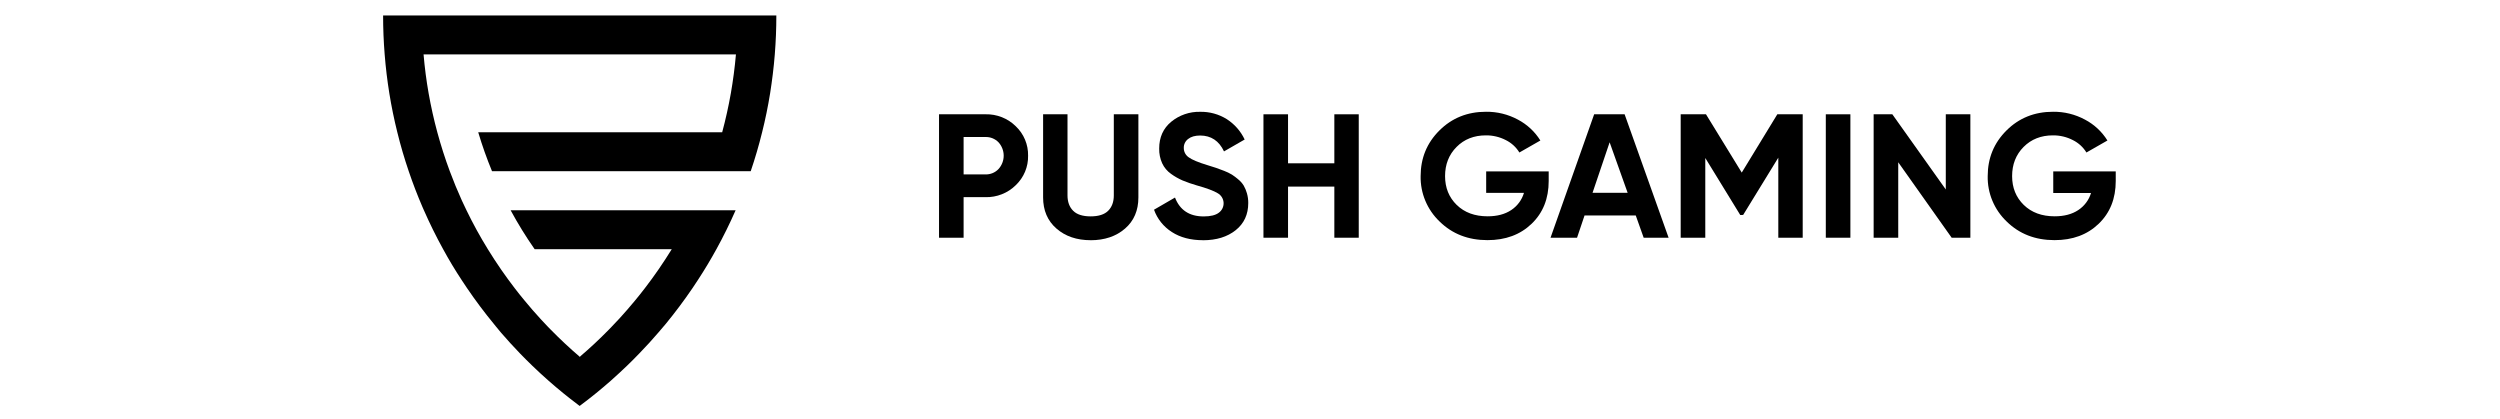
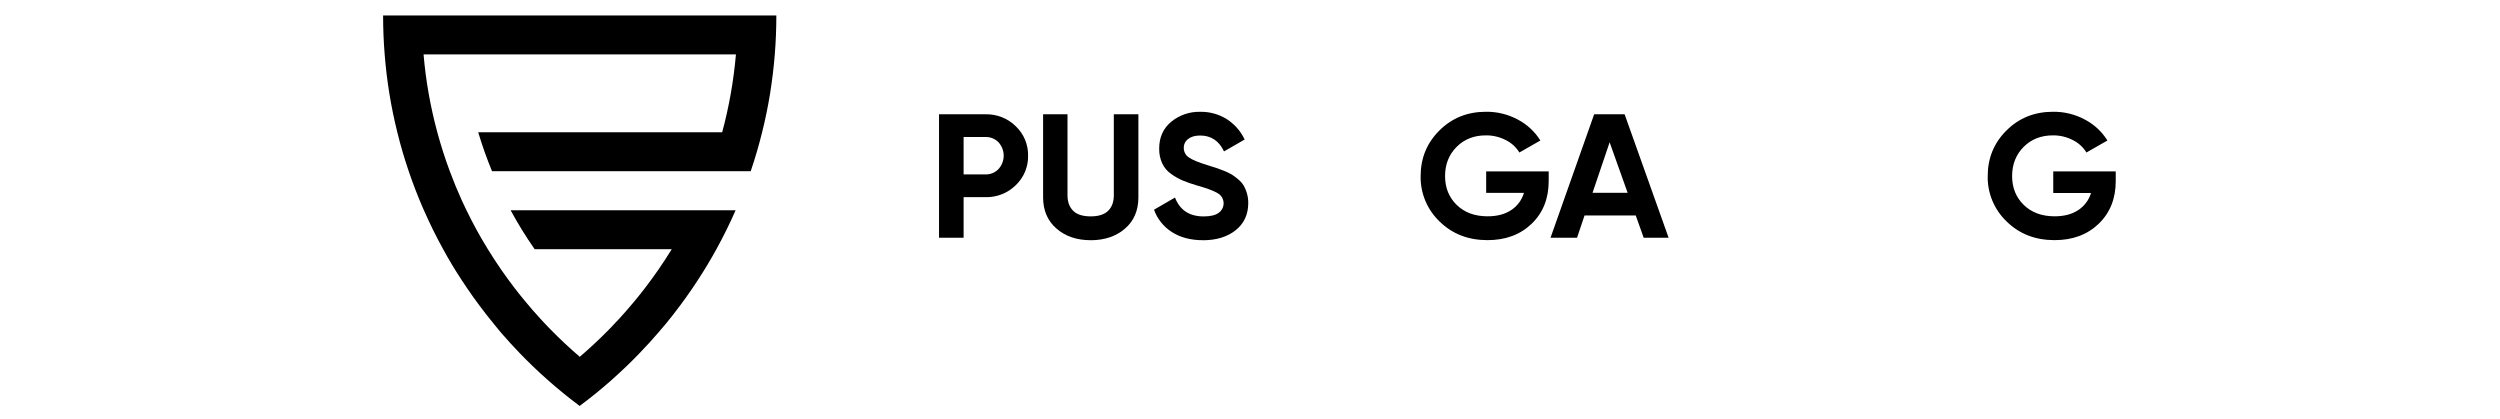
<svg xmlns="http://www.w3.org/2000/svg" width="149" height="25" viewBox="0 0 149 25" fill="none">
  <path d="M46.27 0.922C46.27 1.703 46.239 2.476 46.178 3.242C46.116 4.028 46.019 4.798 45.899 5.562C45.772 6.349 45.613 7.122 45.422 7.884C45.228 8.67 45.002 9.443 44.743 10.203H29.324C29.011 9.444 28.736 8.67 28.502 7.884H43.042C43.247 7.122 43.419 6.349 43.558 5.562C43.691 4.8 43.793 4.027 43.862 3.242H25.244C25.311 4.025 25.412 4.799 25.546 5.562C25.685 6.349 25.858 7.122 26.064 7.884C26.277 8.67 26.524 9.443 26.807 10.203C27.027 10.796 27.268 11.379 27.527 11.951C27.615 12.143 27.705 12.333 27.798 12.523C28.183 13.32 28.608 14.094 29.071 14.845C29.329 15.265 29.598 15.677 29.878 16.082C30.132 16.449 30.396 16.81 30.668 17.165C30.864 17.422 31.067 17.675 31.276 17.926C31.581 18.298 31.898 18.662 32.225 19.017C32.371 19.174 32.519 19.331 32.668 19.489C32.724 19.547 32.781 19.605 32.838 19.662C33.386 20.22 33.959 20.756 34.554 21.265C34.56 21.27 34.567 21.276 34.574 21.28V21.247C35.162 20.745 35.728 20.217 36.27 19.663C36.327 19.605 36.384 19.547 36.439 19.489C36.598 19.32 36.762 19.151 36.921 18.979C37.234 18.637 37.538 18.287 37.832 17.931C38.04 17.68 38.244 17.427 38.44 17.169C38.727 16.797 39.002 16.418 39.268 16.031C39.533 15.645 39.789 15.252 40.037 14.851H31.864C31.343 14.105 30.865 13.329 30.432 12.53H43.844C43.496 13.322 43.114 14.096 42.698 14.851C42.358 15.47 41.996 16.073 41.613 16.66C41.503 16.831 41.39 17 41.276 17.169C40.773 17.908 40.238 18.623 39.671 19.314L39.526 19.483C39.44 19.586 39.352 19.688 39.265 19.79C38.894 20.224 38.508 20.648 38.107 21.06C37.868 21.312 37.615 21.561 37.364 21.804C37.217 21.946 37.068 22.087 36.918 22.224C36.744 22.385 36.569 22.544 36.391 22.702C35.828 23.197 35.245 23.671 34.64 24.124C34.61 24.148 34.579 24.172 34.548 24.194C34.516 24.172 34.485 24.148 34.455 24.124C33.853 23.672 33.27 23.198 32.705 22.7C32.54 22.556 32.377 22.407 32.215 22.259C32.052 22.112 31.891 21.958 31.732 21.804C31.48 21.561 31.231 21.312 30.987 21.06C30.603 20.662 30.23 20.253 29.867 19.833C29.775 19.719 29.676 19.604 29.577 19.483L29.437 19.309C28.869 18.62 28.334 17.905 27.831 17.165C27.73 17.017 27.632 16.867 27.532 16.716C27.13 16.109 26.756 15.485 26.406 14.843C25.99 14.088 25.608 13.314 25.26 12.521C25.232 12.462 25.207 12.401 25.18 12.34C24.879 11.642 24.605 10.929 24.359 10.202C24.1 9.443 23.873 8.67 23.68 7.883C23.49 7.122 23.331 6.349 23.204 5.562C23.081 4.799 22.988 4.025 22.926 3.242C22.864 2.477 22.833 1.703 22.833 0.922H46.27Z" fill="black" />
  <path d="M58.737 6.811C59.071 6.803 59.403 6.863 59.713 6.985C60.023 7.108 60.305 7.292 60.541 7.526C60.779 7.752 60.967 8.025 61.093 8.327C61.219 8.629 61.281 8.954 61.274 9.281C61.281 9.607 61.219 9.932 61.093 10.234C60.967 10.536 60.779 10.809 60.541 11.036C60.305 11.27 60.023 11.454 59.713 11.576C59.403 11.699 59.071 11.759 58.737 11.751H57.431V14.167H55.966V6.811H58.737ZM58.737 10.395C58.881 10.399 59.025 10.372 59.159 10.317C59.292 10.262 59.413 10.179 59.512 10.074C59.71 9.856 59.82 9.572 59.82 9.278C59.82 8.984 59.71 8.7 59.512 8.482C59.412 8.378 59.291 8.297 59.158 8.242C59.025 8.188 58.881 8.162 58.737 8.166H57.431V10.394L58.737 10.395Z" fill="black" />
  <path d="M65.003 14.316C64.175 14.316 63.495 14.085 62.965 13.622C62.434 13.16 62.169 12.54 62.169 11.764V6.811H63.623V11.646C63.623 12.031 63.735 12.336 63.958 12.56C64.18 12.784 64.529 12.896 65.003 12.896C65.477 12.896 65.825 12.784 66.049 12.56C66.272 12.336 66.384 12.031 66.383 11.646V6.811H67.848V11.766C67.848 12.544 67.582 13.164 67.052 13.624C66.521 14.085 65.838 14.316 65.003 14.318" fill="black" />
  <path d="M71.698 14.316C70.962 14.316 70.343 14.153 69.84 13.827C69.347 13.513 68.974 13.046 68.779 12.499L70.03 11.774C70.32 12.524 70.889 12.899 71.739 12.899C72.149 12.899 72.45 12.825 72.641 12.678C72.735 12.61 72.811 12.519 72.86 12.415C72.91 12.31 72.933 12.195 72.926 12.08C72.92 11.965 72.885 11.853 72.824 11.755C72.763 11.656 72.678 11.574 72.577 11.517C72.344 11.373 71.926 11.217 71.326 11.049C71.039 10.967 70.757 10.869 70.482 10.755C70.238 10.649 70.007 10.517 69.792 10.361C69.565 10.201 69.384 9.985 69.267 9.735C69.141 9.457 69.08 9.155 69.088 8.85C69.088 8.185 69.326 7.654 69.803 7.258C70.287 6.86 70.9 6.649 71.529 6.664C72.089 6.653 72.641 6.804 73.115 7.1C73.579 7.399 73.948 7.819 74.182 8.315L72.951 9.023C72.653 8.393 72.179 8.078 71.529 8.077C71.224 8.077 70.985 8.146 70.814 8.282C70.731 8.344 70.664 8.425 70.619 8.517C70.574 8.609 70.551 8.711 70.554 8.813C70.552 8.923 70.577 9.032 70.628 9.13C70.679 9.228 70.754 9.312 70.845 9.375C71.04 9.519 71.413 9.675 71.965 9.843C72.192 9.913 72.364 9.968 72.481 10.006C72.597 10.044 72.756 10.103 72.958 10.183C73.12 10.244 73.276 10.32 73.425 10.409C73.557 10.495 73.682 10.59 73.801 10.693C73.929 10.796 74.039 10.921 74.125 11.061C74.207 11.205 74.272 11.358 74.316 11.517C74.371 11.707 74.398 11.904 74.396 12.101C74.396 12.781 74.146 13.32 73.648 13.719C73.149 14.117 72.5 14.318 71.699 14.319" fill="black" />
-   <path d="M79.527 6.812H80.981V14.168H79.527V11.121H76.767V14.168H75.302V6.812H76.767V9.733H79.527V6.812Z" fill="black" />
  <path d="M92.302 10.217V10.785C92.302 11.836 91.962 12.687 91.283 13.338C90.603 13.99 89.726 14.314 88.65 14.312C87.504 14.312 86.554 13.942 85.8 13.202C85.433 12.852 85.144 12.431 84.95 11.966C84.755 11.5 84.66 11 84.67 10.496C84.67 9.425 85.043 8.517 85.79 7.775C86.536 7.032 87.462 6.661 88.566 6.661C89.229 6.653 89.883 6.814 90.466 7.128C91.017 7.418 91.479 7.848 91.806 8.374L90.555 9.089C90.363 8.773 90.084 8.518 89.751 8.352C89.383 8.161 88.972 8.063 88.557 8.068C87.849 8.068 87.267 8.298 86.811 8.758C86.354 9.217 86.126 9.797 86.126 10.496C86.126 11.19 86.358 11.763 86.821 12.215C87.285 12.666 87.898 12.892 88.662 12.892C89.229 12.892 89.698 12.768 90.069 12.52C90.436 12.277 90.705 11.914 90.829 11.494H88.576V10.217H92.302Z" fill="black" />
  <path d="M97.963 14.168L97.491 12.841H94.439L93.992 14.168H92.412L95.012 6.811H96.827L99.449 14.168L97.963 14.168ZM94.916 11.489H97.007L95.934 8.481L94.916 11.489Z" fill="black" />
-   <path d="M107.441 6.812V14.168H105.987V9.397L103.892 12.81L103.72 12.816L101.635 9.416V14.168H100.169V6.812H101.677L103.808 10.286L105.928 6.812H107.441Z" fill="black" />
-   <path d="M110.283 6.812H108.818V14.168H110.283V6.812Z" fill="black" />
-   <path d="M115.969 6.812H117.434V14.168H116.319L113.135 9.671V14.168H111.669V6.812H112.783L115.969 11.293V6.812Z" fill="black" />
  <path d="M126.098 10.217V10.785C126.098 11.836 125.759 12.687 125.08 13.338C124.4 13.99 123.523 14.314 122.448 14.312C121.301 14.312 120.351 13.942 119.597 13.202C119.231 12.852 118.941 12.432 118.747 11.966C118.552 11.501 118.457 11 118.467 10.496C118.467 9.425 118.84 8.517 119.587 7.775C120.333 7.032 121.259 6.661 122.363 6.661C123.026 6.653 123.68 6.814 124.262 7.128C124.813 7.417 125.276 7.848 125.602 8.374L124.351 9.089C124.159 8.773 123.88 8.518 123.547 8.352C123.179 8.161 122.769 8.063 122.353 8.068C121.645 8.068 121.063 8.298 120.606 8.758C120.15 9.217 119.922 9.797 119.922 10.496C119.922 11.19 120.154 11.763 120.617 12.215C121.081 12.666 121.694 12.892 122.458 12.892C123.025 12.892 123.494 12.768 123.865 12.52C124.231 12.279 124.501 11.918 124.626 11.501H122.374V10.217H126.098Z" fill="black" />
</svg>